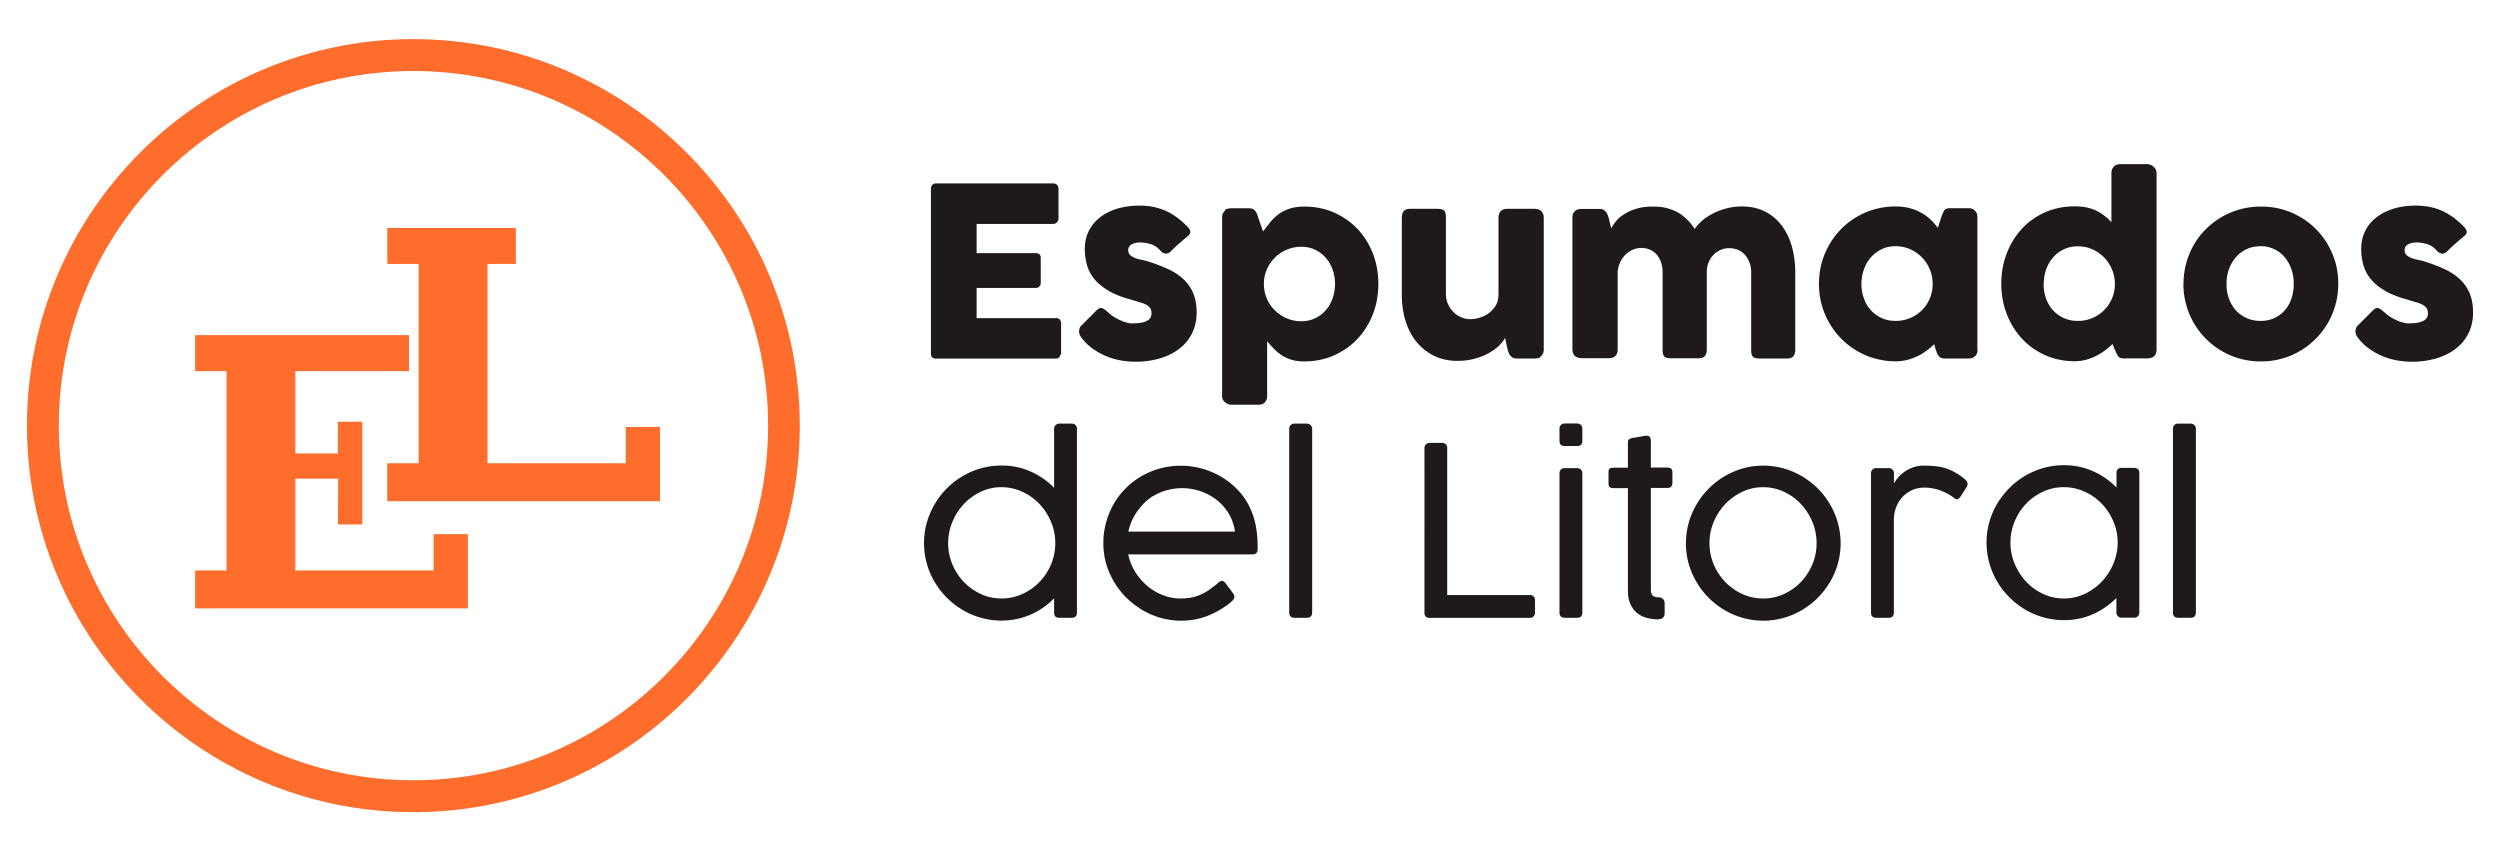
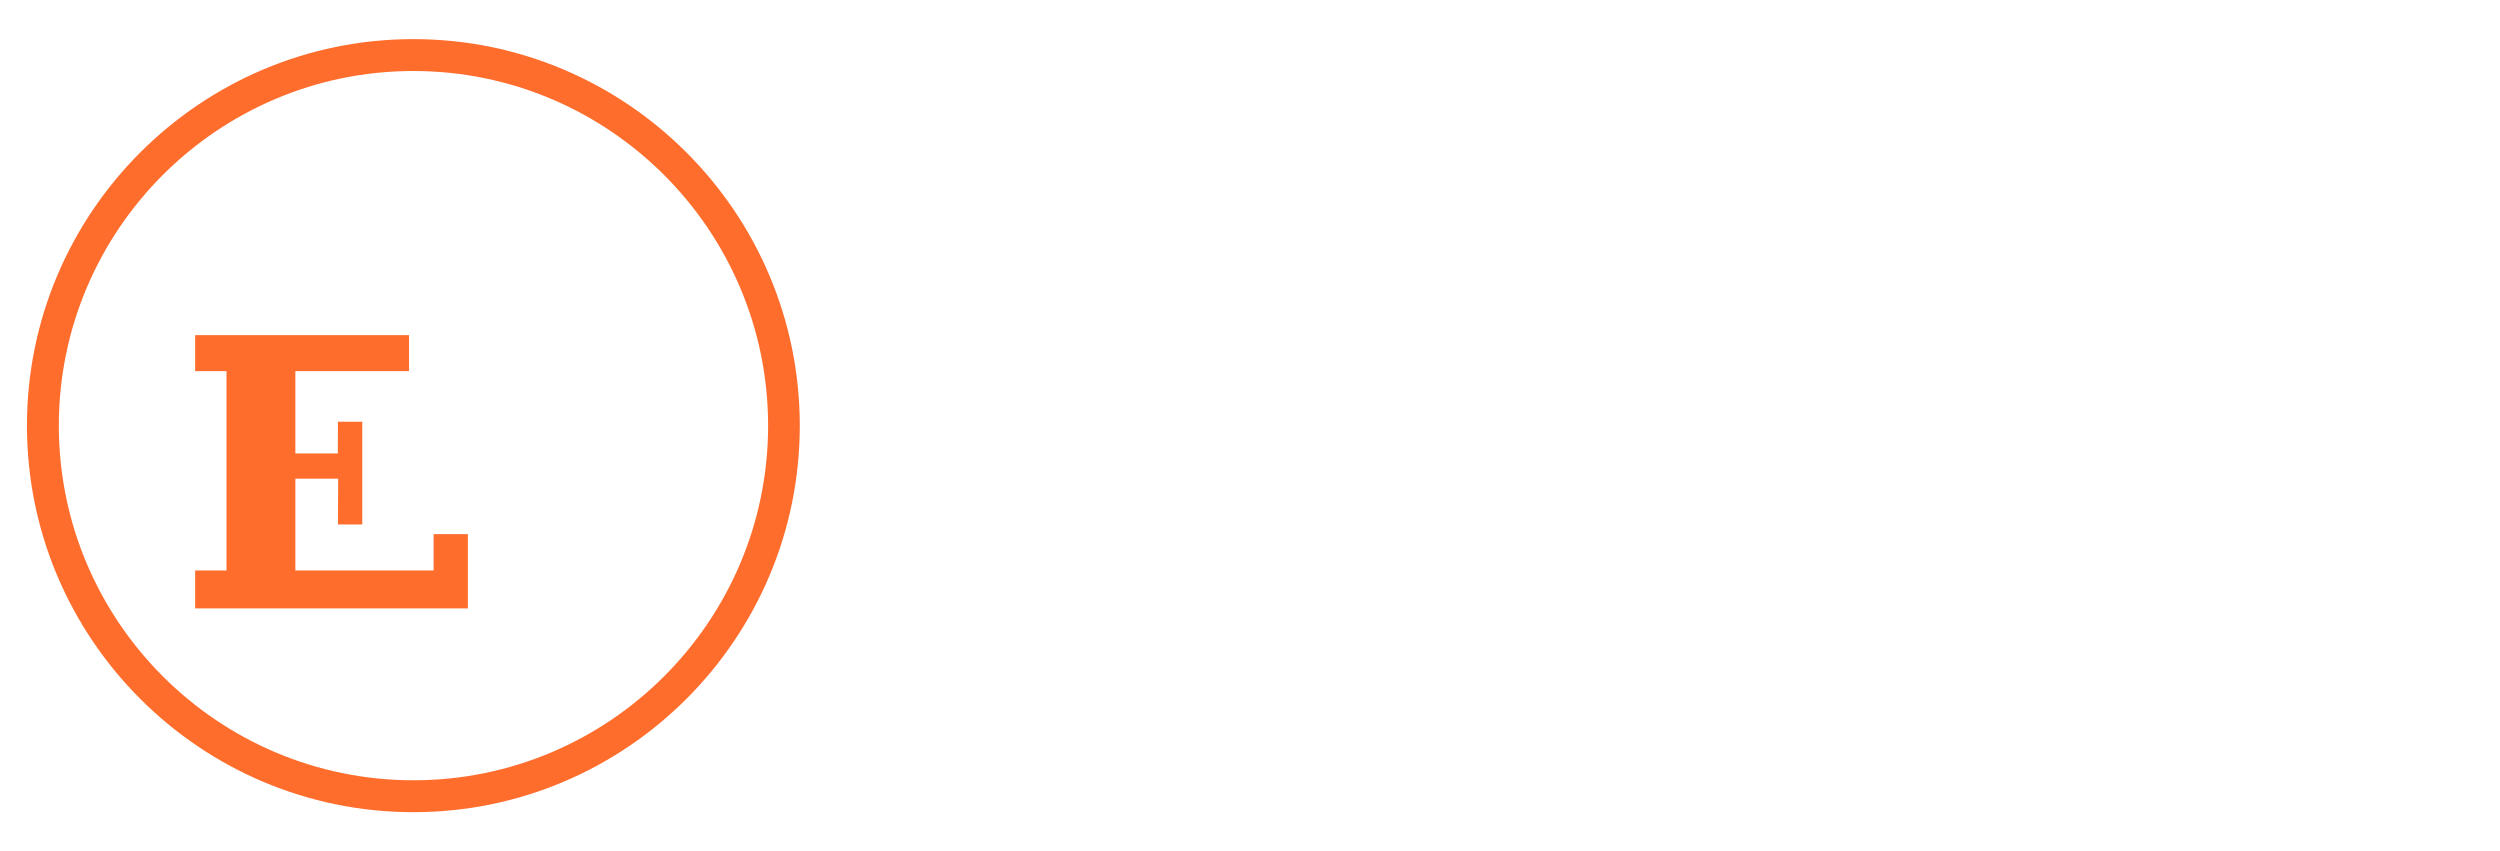
<svg xmlns="http://www.w3.org/2000/svg" fill="none" viewBox="0 0 232 79">
-   <path fill="#1E1A1A" d="M86.39 17.53c0-.15.04-.28.13-.37.08-.09.2-.14.36-.14h10.85c.16 0 .28.05.37.14.09.09.13.22.13.38v2.71c0 .12-.04.24-.13.36s-.21.17-.38.17h-7.09v2.71h5.47c.14 0 .25.03.34.1.09.07.14.18.14.33v2.36c0 .1-.04.2-.12.3-.08.1-.2.14-.35.14h-5.48v2.8h7.35c.33 0 .49.17.49.5v2.75c0 .07-.03.14-.09.2-.03.2-.18.31-.45.31H86.87c-.15 0-.26-.04-.35-.11-.09-.07-.13-.19-.13-.36V17.53ZM102.8 28.95c.2.2.41.36.64.5.23.14.45.24.66.33.21.09.4.14.56.18.16.04.27.05.33.05.14 0 .32 0 .53-.02.21-.01.42-.04.62-.1.2-.05.37-.14.51-.27s.21-.3.21-.53c0-.2-.04-.37-.12-.49-.08-.12-.2-.22-.35-.31-.15-.08-.34-.16-.56-.22-.22-.06-.47-.14-.75-.23-.87-.23-1.6-.51-2.17-.84-.57-.33-1.02-.7-1.35-1.1-.33-.4-.56-.84-.69-1.31-.13-.47-.2-.96-.2-1.48 0-.61.12-1.16.36-1.65.24-.5.58-.92 1.03-1.27.44-.35.98-.63 1.6-.82.62-.19 1.31-.29 2.07-.29.46 0 .89.04 1.29.12.4.08.79.2 1.15.36.36.16.72.38 1.07.63.35.26.69.57 1.03.92.12.15.19.28.19.41 0 .13-.08.27-.25.41-.28.23-.56.46-.81.69-.26.23-.53.48-.81.76-.09.07-.17.12-.26.14-.09.02-.17.02-.25 0a.696.696 0 0 1-.23-.11.89.89 0 0 1-.2-.19c-.26-.28-.55-.48-.88-.57-.33-.09-.64-.15-.92-.15-.36 0-.64.06-.85.19-.21.12-.31.31-.3.57.01.19.09.34.21.44.12.1.28.19.47.26.19.07.38.12.59.16.21.04.4.09.57.14.66.21 1.26.44 1.81.69.55.25 1.02.55 1.42.91.4.36.71.79.94 1.3.22.5.34 1.12.34 1.84s-.15 1.37-.43 1.94c-.29.57-.68 1.05-1.19 1.43-.5.39-1.1.68-1.79.89-.69.2-1.43.31-2.23.31-.45 0-.91-.04-1.38-.12-.47-.08-.92-.21-1.36-.39-.44-.18-.85-.41-1.25-.69-.4-.28-.74-.62-1.05-1.02-.08-.1-.14-.21-.18-.32a.76.76 0 0 1-.05-.33c.01-.11.03-.21.07-.3.04-.09.11-.17.19-.24l1.41-1.41c.17-.15.33-.2.47-.15.14.05.31.17.52.37v-.02ZM113.67 19.51a.61.61 0 0 1 .3-.15c.11-.02.2-.03.3-.03h1.65c.14 0 .25.02.35.07.09.04.16.1.22.18.06.08.11.16.15.26.04.1.08.21.11.32l.46 1.32c.2-.26.41-.53.62-.8.21-.27.46-.52.74-.74.28-.22.62-.41 1.02-.55.4-.14.87-.22 1.44-.22 1 0 1.92.18 2.76.55.84.37 1.57.88 2.18 1.52.61.65 1.09 1.4 1.43 2.28.34.87.51 1.81.51 2.83s-.17 1.95-.51 2.82c-.34.87-.82 1.64-1.43 2.28-.61.65-1.33 1.15-2.18 1.53-.84.37-1.76.56-2.76.56-.48 0-.88-.06-1.23-.17-.35-.11-.65-.26-.91-.44-.27-.18-.5-.38-.7-.6-.21-.22-.41-.44-.6-.66v5.1c0 .22-.07.4-.2.56-.13.15-.34.23-.61.23h-2.5c-.09 0-.18-.02-.28-.05-.1-.04-.2-.09-.28-.15a.881.881 0 0 1-.22-.25.63.63 0 0 1-.09-.33V20.16c0-.15.03-.27.08-.36.05-.09.12-.18.2-.26l-.02-.03Zm10.22 6.83c0-.47-.08-.91-.23-1.33-.15-.42-.37-.79-.64-1.1-.28-.31-.61-.56-.99-.74-.39-.18-.81-.27-1.28-.27s-.89.09-1.31.26c-.42.17-.77.4-1.08.7-.31.3-.56.64-.75 1.04-.19.4-.3.83-.32 1.28v.16c0 .48.09.93.27 1.36.18.43.43.79.75 1.1.31.31.68.56 1.1.74.42.18.87.27 1.34.27.47 0 .89-.09 1.28-.27.39-.18.72-.43.99-.74.28-.31.49-.68.64-1.1.15-.42.23-.88.23-1.36ZM143 33.09c-.1.08-.19.13-.3.15-.11.02-.21.03-.3.03h-1.65a.74.74 0 0 1-.34-.07.749.749 0 0 1-.24-.19.919.919 0 0 1-.16-.27c-.04-.1-.08-.21-.11-.32l-.23-1.07c-.11.23-.29.46-.55.72-.26.25-.57.48-.95.69-.38.21-.81.39-1.3.52-.49.14-1.02.21-1.6.21-.83 0-1.57-.16-2.21-.48-.64-.32-1.18-.76-1.63-1.31-.44-.55-.78-1.2-1-1.94-.23-.74-.34-1.53-.34-2.37v-7.17c0-.28.06-.49.18-.63s.31-.21.57-.21h2.53c.31 0 .53.05.64.16.12.11.17.31.17.62v7.13c0 .31.06.61.18.89s.28.53.49.74c.2.22.44.39.72.51.27.12.56.19.87.19.26 0 .55-.04.85-.13.3-.09.59-.22.85-.41.26-.19.48-.43.66-.72.17-.29.26-.64.26-1.05v-7.12c0-.12.03-.25.07-.37.05-.12.12-.22.21-.29.09-.06.18-.1.27-.12.09-.02.18-.03.29-.03h2.47c.31 0 .54.08.68.23.14.15.21.36.21.61v12.24c0 .14-.03.27-.09.38-.06.11-.15.21-.26.27l.07-.03.02.01ZM146.19 19.57c.09-.08.2-.13.3-.15.1-.02.2-.03.3-.03h1.65c.13 0 .24.02.34.07.1.05.17.11.24.19.07.08.12.17.16.27.04.1.08.21.11.32l.23.96c.11-.22.27-.46.47-.7.2-.24.46-.46.78-.65.31-.2.69-.36 1.12-.49.43-.13.94-.19 1.53-.19.46 0 .88.04 1.25.14s.72.23 1.03.4c.31.18.59.4.85.65.26.26.5.55.72.89.14-.22.35-.46.62-.71.27-.25.6-.47.98-.68.38-.2.8-.37 1.27-.5s.96-.2 1.49-.2c.83 0 1.56.16 2.18.48.62.32 1.14.76 1.55 1.31.41.55.72 1.2.93 1.94.2.74.31 1.53.31 2.37v7.17c0 .28-.06.49-.18.63s-.31.21-.57.21h-2.53c-.31 0-.53-.05-.64-.16-.11-.11-.17-.31-.17-.62v-7.23c0-.31-.05-.6-.15-.88-.1-.27-.24-.5-.41-.71-.17-.2-.39-.36-.64-.47-.25-.11-.53-.17-.84-.17-.28 0-.54.05-.79.16s-.47.26-.66.45a2.3 2.3 0 0 0-.46.7c-.11.27-.17.57-.17.9v7.17c0 .28-.06.49-.18.63s-.31.21-.58.21h-2.53c-.31 0-.53-.05-.64-.16-.11-.11-.17-.31-.17-.62v-7.23c0-.31-.05-.6-.14-.88-.09-.27-.22-.5-.39-.71-.17-.2-.38-.36-.62-.47-.24-.11-.52-.17-.83-.17-.26 0-.52.05-.77.16s-.48.26-.68.45c-.2.19-.37.43-.5.7a2.6 2.6 0 0 0-.24.9v7.22c0 .12-.02.25-.07.37s-.12.22-.21.28c-.09.06-.18.1-.27.12-.09.02-.18.03-.29.03h-2.47c-.31 0-.54-.08-.68-.23-.14-.15-.21-.36-.21-.61V20.16c0-.14.03-.27.09-.38.06-.12.15-.21.26-.27l-.07.03-.01.03ZM183.52 32.46c0 .12-.02.24-.07.36-.04.11-.12.2-.22.27-.08.08-.17.13-.28.15-.11.02-.2.03-.28.03h-2.16c-.15 0-.28-.02-.37-.06a.658.658 0 0 1-.23-.17.865.865 0 0 1-.15-.27c-.04-.11-.08-.22-.13-.34l-.14-.49c-.2.2-.42.39-.67.58a5.098 5.098 0 0 1-1.8.87c-.34.09-.71.14-1.08.14a7.098 7.098 0 0 1-3.62-.97c-.53-.31-1.01-.68-1.44-1.12-.43-.43-.8-.92-1.11-1.45-.31-.53-.55-1.11-.72-1.72-.17-.62-.25-1.26-.25-1.93 0-1.01.19-1.96.56-2.83.37-.87.88-1.63 1.52-2.28a7.05 7.05 0 0 1 5.05-2.07c.45 0 .87.05 1.26.15.39.1.75.24 1.07.42.33.17.62.39.88.63s.49.51.69.79l.32-1c.07-.18.13-.33.18-.44.05-.11.1-.2.15-.25.05-.05.12-.09.2-.11.08-.02.19-.03.34-.03h1.63c.08 0 .17.01.28.03.11.02.2.07.28.15.1.08.17.17.22.27.05.1.07.22.07.35v12.33l.02.01Zm-10.78-6.12c0 .48.08.93.23 1.35.15.42.36.78.64 1.09.28.31.61.55 1 .73.39.18.82.27 1.3.27a3.44 3.44 0 0 0 2.45-1c.31-.31.55-.67.73-1.09.17-.42.26-.87.26-1.35 0-.48-.09-.91-.26-1.33a3.498 3.498 0 0 0-1.82-1.88c-.42-.19-.87-.28-1.36-.28-.49 0-.91.09-1.3.28-.39.19-.72.44-1 .76s-.49.69-.64 1.12a4 4 0 0 0-.23 1.33ZM196.05 31.91c-.2.2-.42.39-.67.58a5.2 5.2 0 0 1-1.77.89c-.34.09-.7.14-1.08.14-.99 0-1.91-.19-2.74-.56-.83-.37-1.55-.88-2.15-1.53-.6-.65-1.07-1.41-1.41-2.28-.34-.88-.51-1.82-.51-2.82 0-1 .17-1.96.51-2.83.34-.87.81-1.63 1.41-2.28.6-.65 1.32-1.15 2.15-1.52.84-.37 1.75-.55 2.74-.55.4 0 .77.03 1.1.1.33.07.63.17.91.3.27.13.52.29.75.47.23.18.45.38.65.6v-4.56c0-.23.07-.43.21-.59.14-.16.36-.24.64-.24h2.46c.09 0 .19.02.3.06.11.04.2.1.29.17.09.07.16.16.21.26.05.1.08.21.08.34v16.36c0 .56-.3.84-.89.84h-2.14c-.15 0-.26-.02-.34-.05a.447.447 0 0 1-.2-.16c-.05-.07-.1-.16-.15-.26-.04-.11-.1-.23-.17-.37l-.21-.52.02.01Zm-6.4-5.57c0 .48.07.93.22 1.35.15.42.36.78.64 1.09.28.31.61.55 1 .73.39.18.82.27 1.3.27a3.408 3.408 0 0 0 3.14-1.99c.19-.4.29-.83.31-1.29v-.15c0-.47-.09-.91-.26-1.33a3.498 3.498 0 0 0-1.82-1.88c-.42-.19-.87-.28-1.36-.28-.49 0-.91.09-1.3.28-.39.19-.73.44-1 .76-.28.32-.49.69-.64 1.12-.15.42-.22.87-.22 1.33l-.01-.01ZM202.63 26.34c0-.67.09-1.32.26-1.94.17-.62.41-1.19.72-1.72s.68-1.01 1.12-1.44c.44-.43.92-.8 1.45-1.11a7.246 7.246 0 0 1 3.65-.96c.99 0 1.92.18 2.8.55.87.37 1.63.88 2.27 1.52.65.65 1.16 1.4 1.53 2.28.38.87.56 1.81.56 2.83 0 .67-.09 1.32-.26 1.93a7.101 7.101 0 0 1-1.84 3.17c-.43.43-.92.81-1.45 1.12a7.098 7.098 0 0 1-3.62.97c-.66 0-1.32-.08-1.93-.25a7.101 7.101 0 0 1-3.17-1.84c-.43-.43-.81-.92-1.12-1.45a7.271 7.271 0 0 1-.98-3.65l.01-.01Zm3.99 0c0 .48.07.93.22 1.35.15.42.36.78.63 1.09.28.31.61.55 1 .73.39.18.83.27 1.32.27.49 0 .9-.09 1.28-.27.38-.18.71-.42.97-.73.27-.31.47-.67.61-1.09.14-.42.21-.87.21-1.35 0-.48-.07-.91-.21-1.33-.14-.42-.35-.8-.61-1.12-.27-.32-.59-.57-.97-.76a2.83 2.83 0 0 0-1.28-.28c-.47 0-.93.09-1.32.28-.39.19-.72.44-1 .76a3.5 3.5 0 0 0-.63 1.12c-.15.42-.22.87-.22 1.33ZM221.25 28.95c.2.2.41.36.64.5.23.14.45.24.66.33.21.09.4.14.56.18.16.04.27.05.33.05.14 0 .32 0 .53-.02.21-.01.42-.04.62-.1.2-.05.37-.14.51-.27s.21-.3.21-.53c0-.2-.04-.37-.12-.49-.08-.12-.2-.22-.35-.31-.15-.08-.34-.16-.56-.22-.22-.06-.47-.14-.75-.23-.87-.23-1.6-.51-2.17-.84-.57-.33-1.02-.7-1.35-1.1-.33-.4-.56-.84-.69-1.31-.13-.47-.2-.96-.2-1.48 0-.61.12-1.16.36-1.65.24-.5.58-.92 1.03-1.27.44-.35.98-.63 1.6-.82.62-.19 1.31-.29 2.07-.29.46 0 .89.04 1.29.12.4.08.79.2 1.15.36.36.16.72.38 1.07.63.35.26.69.57 1.03.92.12.15.19.28.19.41 0 .13-.08.27-.25.41-.28.23-.56.46-.81.69-.26.23-.53.48-.81.76-.09.07-.17.12-.26.14-.09.02-.17.02-.25 0a.696.696 0 0 1-.23-.11.89.89 0 0 1-.2-.19c-.26-.28-.55-.48-.88-.57-.33-.09-.64-.15-.92-.15-.36 0-.64.06-.85.19-.21.12-.31.31-.3.57.01.19.09.34.21.44.12.1.28.19.47.26.19.07.38.12.59.16.21.04.4.09.57.14.66.21 1.26.44 1.81.69.55.25 1.02.55 1.42.91.4.36.71.79.94 1.3.22.5.34 1.12.34 1.84s-.15 1.37-.43 1.94c-.29.57-.68 1.05-1.19 1.43-.5.39-1.1.68-1.79.89-.69.2-1.43.31-2.23.31-.45 0-.91-.04-1.38-.12-.47-.08-.92-.21-1.36-.39-.44-.18-.85-.41-1.25-.69-.4-.28-.74-.62-1.05-1.02-.08-.1-.14-.21-.18-.32a.76.76 0 0 1-.05-.33c.01-.11.03-.21.07-.3.04-.09.11-.17.19-.24l1.41-1.41c.17-.15.33-.2.47-.15.14.05.31.17.52.37v-.02ZM98.3 57.33c-.32 0-.48-.16-.48-.48v-1.32a6.92 6.92 0 0 1-2.19 1.51c-.83.36-1.73.55-2.7.55-.65 0-1.28-.09-1.89-.26-.61-.17-1.18-.41-1.71-.73a7.308 7.308 0 0 1-2.59-2.59c-.32-.53-.56-1.1-.73-1.71-.17-.61-.26-1.24-.26-1.9 0-.66.08-1.29.26-1.9.17-.61.42-1.18.73-1.72.32-.54.69-1.02 1.13-1.46.44-.44.92-.82 1.46-1.13.53-.32 1.1-.56 1.71-.73a7.01 7.01 0 0 1 1.89-.26c.97 0 1.87.18 2.7.55.83.37 1.56.87 2.19 1.52v-5.48c0-.13.05-.24.14-.34a.49.49 0 0 1 .36-.14h1.14c.13 0 .24.04.34.13.09.09.14.2.14.35v17.06c0 .32-.17.48-.52.48h-1.13.01Zm-.37-6.93c0-.68-.13-1.33-.39-1.96a5.44 5.44 0 0 0-1.07-1.66c-.45-.48-.98-.86-1.59-1.14-.61-.28-1.26-.43-1.94-.43-.68 0-1.33.14-1.93.43-.6.29-1.13.67-1.57 1.14-.45.48-.8 1.03-1.06 1.66-.26.63-.39 1.28-.39 1.96 0 .68.13 1.35.39 1.97.26.62.61 1.16 1.06 1.63.45.47.97.84 1.57 1.12.6.28 1.24.42 1.93.42s1.33-.14 1.94-.42A5.14 5.14 0 0 0 96.47 54a5.3 5.3 0 0 0 1.07-1.63c.26-.62.39-1.28.39-1.97ZM112.96 54.15c.07-.06.14-.11.21-.16a.4.4 0 0 1 .23-.08c.11 0 .21.07.32.2.15.2.26.36.36.48.1.12.17.22.22.3.06.08.1.14.13.18a.42.42 0 0 1 .12.3c0 .08-.03.17-.09.26s-.17.2-.32.32a8.081 8.081 0 0 1-2.05 1.19c-.37.15-.77.26-1.18.34-.41.08-.85.12-1.31.12-.65 0-1.28-.09-1.88-.26-.61-.17-1.18-.42-1.71-.73-.54-.32-1.03-.7-1.47-1.13-.44-.44-.82-.92-1.14-1.46-.32-.53-.57-1.1-.75-1.71-.17-.61-.26-1.24-.26-1.9 0-.66.08-1.29.25-1.9.16-.61.4-1.19.7-1.72.3-.53.67-1.02 1.1-1.45.43-.44.91-.81 1.45-1.13a7.27 7.27 0 0 1 3.71-.99c.55 0 1.09.06 1.63.19a7.312 7.312 0 0 1 2.95 1.42c.43.35.82.75 1.17 1.2.47.63.81 1.34 1.04 2.14.23.8.33 1.73.32 2.77 0 .34-.16.51-.48.51H104.7c.12.58.34 1.12.65 1.62s.68.93 1.12 1.3c.43.37.92.66 1.45.86.53.21 1.08.31 1.65.31.4 0 .77-.04 1.09-.11a4.516 4.516 0 0 0 1.63-.75c.23-.17.44-.33.66-.51l.02-.02h-.01Zm-6-8.1c-.55.37-1.03.84-1.43 1.41-.4.57-.67 1.19-.82 1.87h9.89c-.08-.6-.27-1.16-.56-1.65-.3-.5-.67-.92-1.11-1.27-.44-.35-.95-.62-1.5-.82-.56-.19-1.13-.29-1.73-.29-.47 0-.94.06-1.4.19-.46.12-.9.31-1.32.57l-.02-.01ZM121.76 56.85c0 .32-.16.48-.48.48h-1.13c-.34 0-.51-.16-.51-.48V39.79c0-.15.05-.26.14-.35.09-.09.21-.13.34-.13h1.14c.15 0 .28.05.37.14.09.1.14.21.14.34v17.06h-.01ZM141.97 55.21c.13 0 .24.05.34.14.1.09.14.22.14.38v1.13c0 .13-.04.25-.13.34-.09.09-.2.14-.35.14h-9.3c-.32 0-.48-.16-.48-.48V41.58c0-.13.04-.24.13-.34.09-.09.21-.14.37-.14h1.13c.14 0 .25.04.34.12.09.08.14.2.14.36v13.64h7.67v-.01ZM146.84 40.91c0 .32-.16.48-.48.48h-1.13c-.34 0-.51-.16-.51-.48v-1.13c0-.15.05-.26.14-.35.09-.09.21-.13.34-.13h1.14c.15 0 .28.05.37.14.09.09.13.21.13.35v1.13-.01Zm0 15.94c0 .32-.16.48-.48.48h-1.13c-.34 0-.51-.16-.51-.48V43.92c0-.15.05-.26.14-.35.09-.09.21-.13.34-.13h1.14c.15 0 .28.05.37.14.09.09.13.21.13.34v12.93ZM153.91 57.48c-.34 0-.67-.04-1.01-.12-.34-.08-.64-.22-.91-.42-.27-.2-.49-.47-.66-.82-.17-.35-.26-.79-.26-1.33V45.3h-1.27c-.18 0-.32-.03-.4-.08-.08-.05-.13-.18-.13-.37v-1.02c0-.19.04-.31.13-.36.09-.05.22-.07.4-.07h1.27v-2.33c0-.12.03-.21.08-.27.05-.06.14-.1.26-.14.04-.01.13-.03.27-.05.14-.02.28-.04.42-.07.17-.03.36-.06.57-.1.12-.01.22 0 .3.02.08.02.13.07.16.13s.05.13.06.2c.01.07.01.16.01.25v2.35h1.52c.17 0 .29.04.37.11.08.07.11.2.11.39v.86c0 .19-.04.33-.11.41-.07.08-.2.12-.37.12h-1.52v9.46c0 .26.06.43.19.54.13.11.3.15.51.15a.6.6 0 0 1 .42.15c.11.1.16.25.16.43v.9c0 .17-.05.3-.15.4-.1.1-.24.15-.4.15l-.02.02ZM156.46 50.4c0-.98.19-1.91.57-2.78.38-.87.9-1.64 1.55-2.29a7.43 7.43 0 0 1 2.28-1.55c.87-.38 1.79-.57 2.77-.57.65 0 1.28.09 1.89.26.61.17 1.18.42 1.71.73.53.32 1.02.69 1.46 1.13.44.44.81.92 1.13 1.46.32.54.56 1.11.73 1.72.17.61.26 1.24.26 1.9 0 .66-.09 1.29-.26 1.9-.17.61-.42 1.18-.73 1.71-.32.53-.7 1.02-1.13 1.46-.44.44-.93.81-1.46 1.13-.53.31-1.1.56-1.71.73a7.01 7.01 0 0 1-3.78 0c-.61-.17-1.18-.41-1.71-.73a7.308 7.308 0 0 1-3.32-4.3c-.17-.61-.26-1.24-.26-1.9l.01-.01Zm2.18 0c0 .69.13 1.35.39 1.97A5.3 5.3 0 0 0 160.1 54c.45.47.98.84 1.58 1.12.61.28 1.26.42 1.95.42s1.33-.14 1.93-.42c.6-.28 1.13-.65 1.57-1.12.45-.47.8-1.01 1.06-1.63.26-.62.39-1.28.39-1.97s-.13-1.33-.39-1.96c-.26-.63-.61-1.18-1.06-1.66-.45-.48-.97-.86-1.57-1.14-.6-.28-1.25-.43-1.93-.43-.68 0-1.34.14-1.95.43-.6.29-1.13.67-1.58 1.14a5.44 5.44 0 0 0-1.07 1.66c-.26.63-.39 1.28-.39 1.96ZM175.74 44.9c.09-.17.21-.35.38-.55.16-.2.36-.38.59-.55.23-.17.5-.31.8-.42.3-.11.63-.17.99-.17.39 0 .75.02 1.07.05.32.03.62.09.9.17.29.08.56.2.83.34.27.14.55.32.84.54.09.07.18.15.29.25.11.1.16.22.16.36 0 .08-.02.15-.05.22l-.64 1c-.1.12-.2.19-.31.19-.06 0-.11-.02-.17-.06-.06-.04-.11-.09-.19-.14a5.14 5.14 0 0 0-1.32-.67 4.35 4.35 0 0 0-1.36-.21c-.36 0-.72.07-1.05.21-.33.14-.63.34-.89.6-.26.26-.47.58-.62.95-.16.38-.24.8-.24 1.27v8.57c0 .32-.16.48-.48.48h-1.14c-.34 0-.5-.16-.5-.48V43.92c0-.15.05-.26.14-.35.09-.09.21-.13.34-.13h1.14a.476.476 0 0 1 .51.48v.98h-.02ZM196.41 55.48c-.63.64-1.36 1.15-2.19 1.52-.83.37-1.73.55-2.7.55-.65 0-1.28-.09-1.89-.26-.61-.17-1.18-.42-1.71-.73-.53-.32-1.02-.7-1.45-1.13-.44-.44-.82-.92-1.13-1.46-.32-.54-.56-1.11-.73-1.72-.17-.61-.26-1.24-.26-1.9 0-.66.09-1.29.26-1.9.17-.61.42-1.18.73-1.71.32-.53.7-1.02 1.13-1.45.44-.44.92-.81 1.45-1.13.53-.31 1.1-.56 1.71-.73.6-.17 1.24-.26 1.89-.26.97 0 1.87.18 2.7.55.83.37 1.56.87 2.19 1.52V43.9c0-.32.16-.48.48-.48h1.13c.34 0 .51.16.51.48v12.94c0 .15-.05.26-.14.35-.09.09-.21.13-.34.13h-1.14a.476.476 0 0 1-.51-.48v-1.37l.01.01Zm.11-5.13c0-.68-.13-1.34-.4-1.96-.26-.62-.62-1.17-1.07-1.64a5.14 5.14 0 0 0-1.59-1.12c-.61-.28-1.25-.42-1.94-.42s-1.33.14-1.93.42c-.6.28-1.13.65-1.57 1.12-.45.47-.8 1.01-1.06 1.64-.26.62-.39 1.28-.39 1.96 0 .68.13 1.33.39 1.96.26.63.61 1.18 1.06 1.66.45.48.97.86 1.57 1.14.6.28 1.25.43 1.93.43.68 0 1.33-.14 1.94-.43.61-.29 1.14-.67 1.59-1.14.45-.48.81-1.03 1.07-1.66.26-.63.4-1.28.4-1.96ZM203.77 56.85c0 .32-.16.48-.48.48h-1.13c-.34 0-.51-.16-.51-.48V39.79c0-.15.05-.26.14-.35.09-.09.21-.13.34-.13h1.14c.15 0 .28.05.37.14.09.1.14.21.14.34v17.06h-.01Z" />
  <path fill="#FF6D2D" d="M38.36 75.37C18.58 75.37 2.5 59.28 2.5 39.5c0-19.78 16.09-35.87 35.86-35.87S74.22 19.72 74.22 39.5c0 19.78-16.09 35.87-35.86 35.87Zm0-68.78c-18.14 0-32.9 14.76-32.9 32.91s14.76 32.91 32.91 32.91S71.28 57.65 71.28 39.5 56.51 6.59 38.36 6.59Z" />
-   <path fill="#FF6D2D" d="M58.07 39.62v3.37H45.24v-18.5h2.63v-3.34H35.94v3.34h2.91V42.99h-2.91v3.52h25.31v-6.89h-3.18Z" />
  <path fill="#FF6D2D" d="M40.24 52.5v.44H27.41v-8.52h3.97v.44l-.02 3.81h2.26v-9.53h-2.26l-.01 2.5v.44h-3.94V34.44H37.96V31.1H18.11v3.34h2.91V52.94h-2.91v3.52h25.31v-6.89h-3.18v2.93Z" />
</svg>